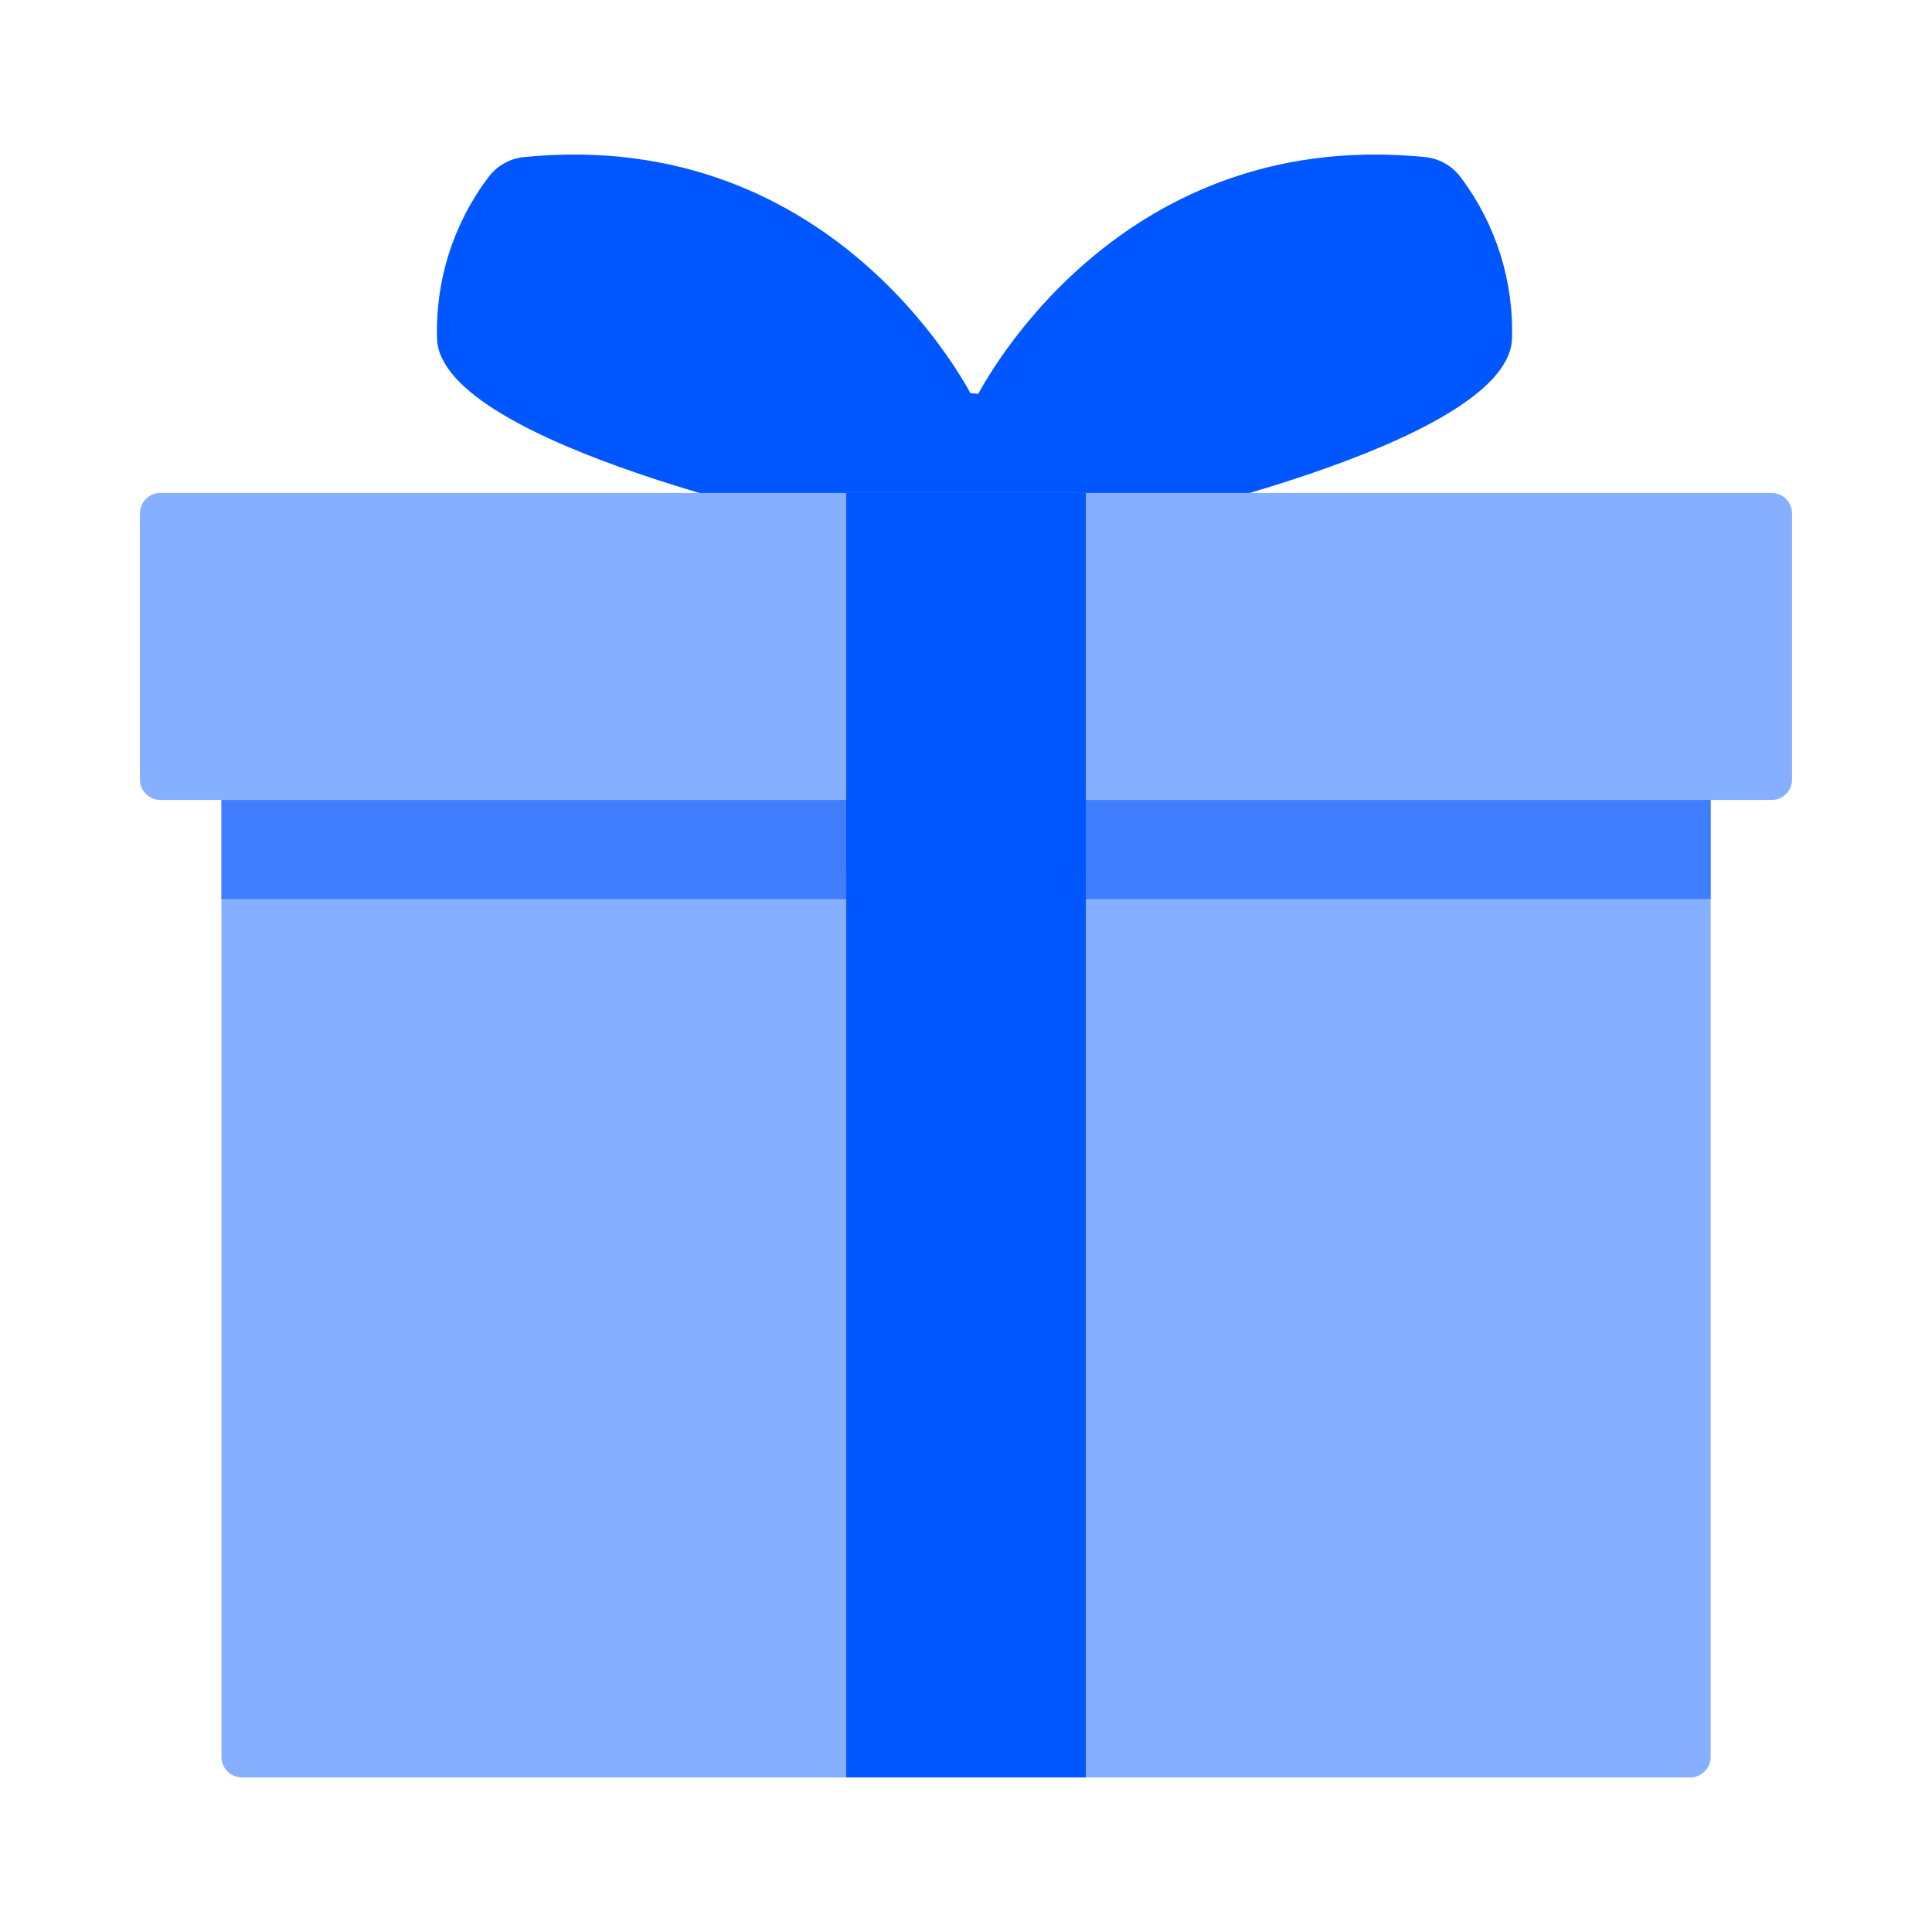
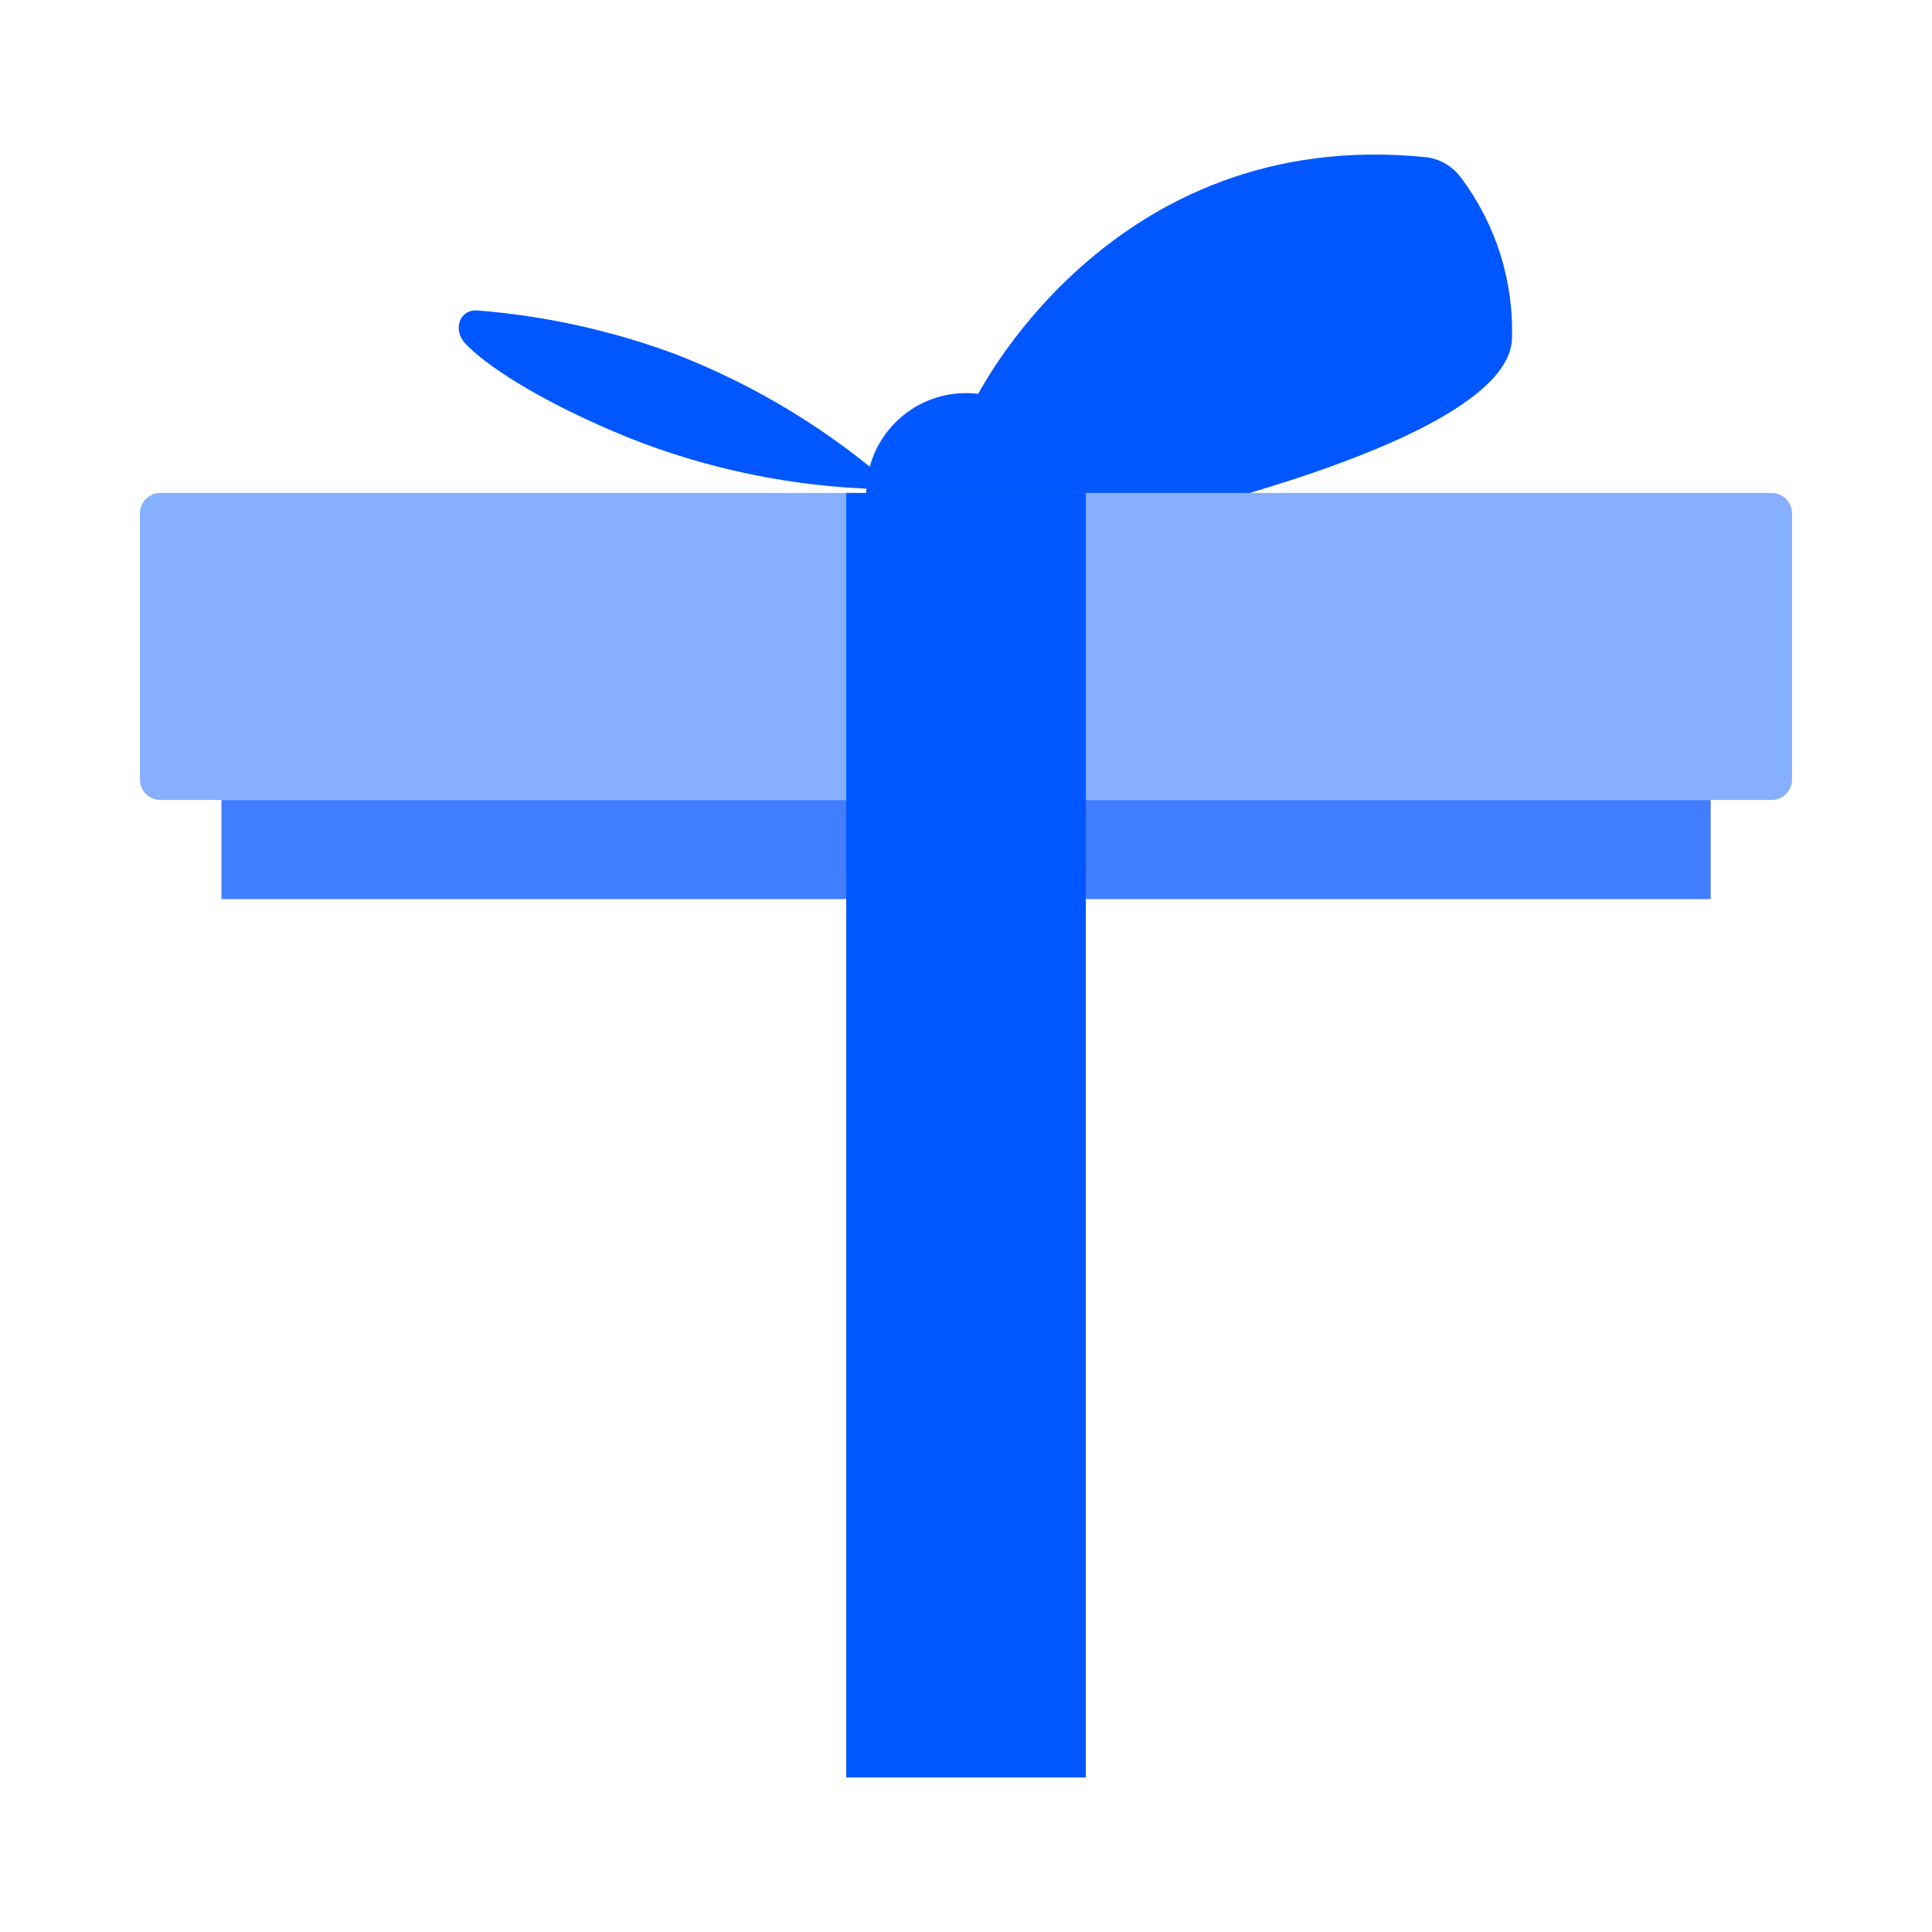
<svg xmlns="http://www.w3.org/2000/svg" width="50" height="50" viewBox="0 0 50 50" fill="none">
  <path d="M25.221 10.374C25.221 10.374 28.667 3.235 36.897 4.067C37.264 4.108 37.596 4.302 37.813 4.602C38.717 5.807 39.182 7.286 39.129 8.792C38.973 11.543 28.818 13.661 28.818 13.661L26.665 13.234L25.221 10.374Z" fill="#0057FF" />
  <path d="M33.807 11.47C31.706 12.255 29.483 12.659 27.24 12.664C30.235 9.956 34.05 8.327 38.077 8.035C38.552 7.996 38.729 8.539 38.403 8.886C37.667 9.665 35.796 10.711 33.807 11.47Z" fill="#0057FF" />
-   <path d="M25.22 10.374C25.22 10.374 21.774 3.235 13.544 4.067C13.177 4.108 12.844 4.302 12.628 4.602C11.724 5.807 11.259 7.286 11.312 8.792C11.468 11.543 21.623 13.661 21.623 13.661L23.776 13.234L25.22 10.374Z" fill="#0057FF" />
  <path d="M16.633 11.47C18.734 12.255 20.958 12.659 23.201 12.664C21.526 11.173 19.599 9.993 17.51 9.177C15.856 8.56 14.124 8.175 12.364 8.035C11.889 7.996 11.712 8.539 12.038 8.886C12.771 9.665 14.647 10.711 16.633 11.47Z" fill="#0057FF" />
  <path d="M25.002 15.339C26.428 15.339 27.584 14.183 27.584 12.757C27.584 11.331 26.428 10.174 25.002 10.174C23.575 10.174 22.419 11.331 22.419 12.757C22.419 14.183 23.575 15.339 25.002 15.339Z" fill="#0057FF" />
  <path d="M4.151 12.757H45.849C46.141 12.757 46.378 12.994 46.378 13.287V20.174C46.378 20.466 46.141 20.703 45.849 20.703H4.151C3.859 20.703 3.621 20.466 3.621 20.174V13.287C3.621 12.994 3.859 12.757 4.151 12.757Z" fill="#86AFFF" />
-   <path d="M44.272 19.246V45.47C44.271 45.762 44.034 45.999 43.742 46H6.261C5.969 45.999 5.732 45.762 5.731 45.47V19.246H44.272Z" fill="#86AFFF" />
  <path d="M5.731 20.703H44.272V23.268H5.731V20.703Z" fill="#407EFF" />
  <path d="M21.901 12.757H28.101V46H21.901V12.757Z" fill="#0057FF" />
  <path d="M21.899 20.703H28.103V22.557H21.899V20.703Z" fill="#0057FF" />
</svg>